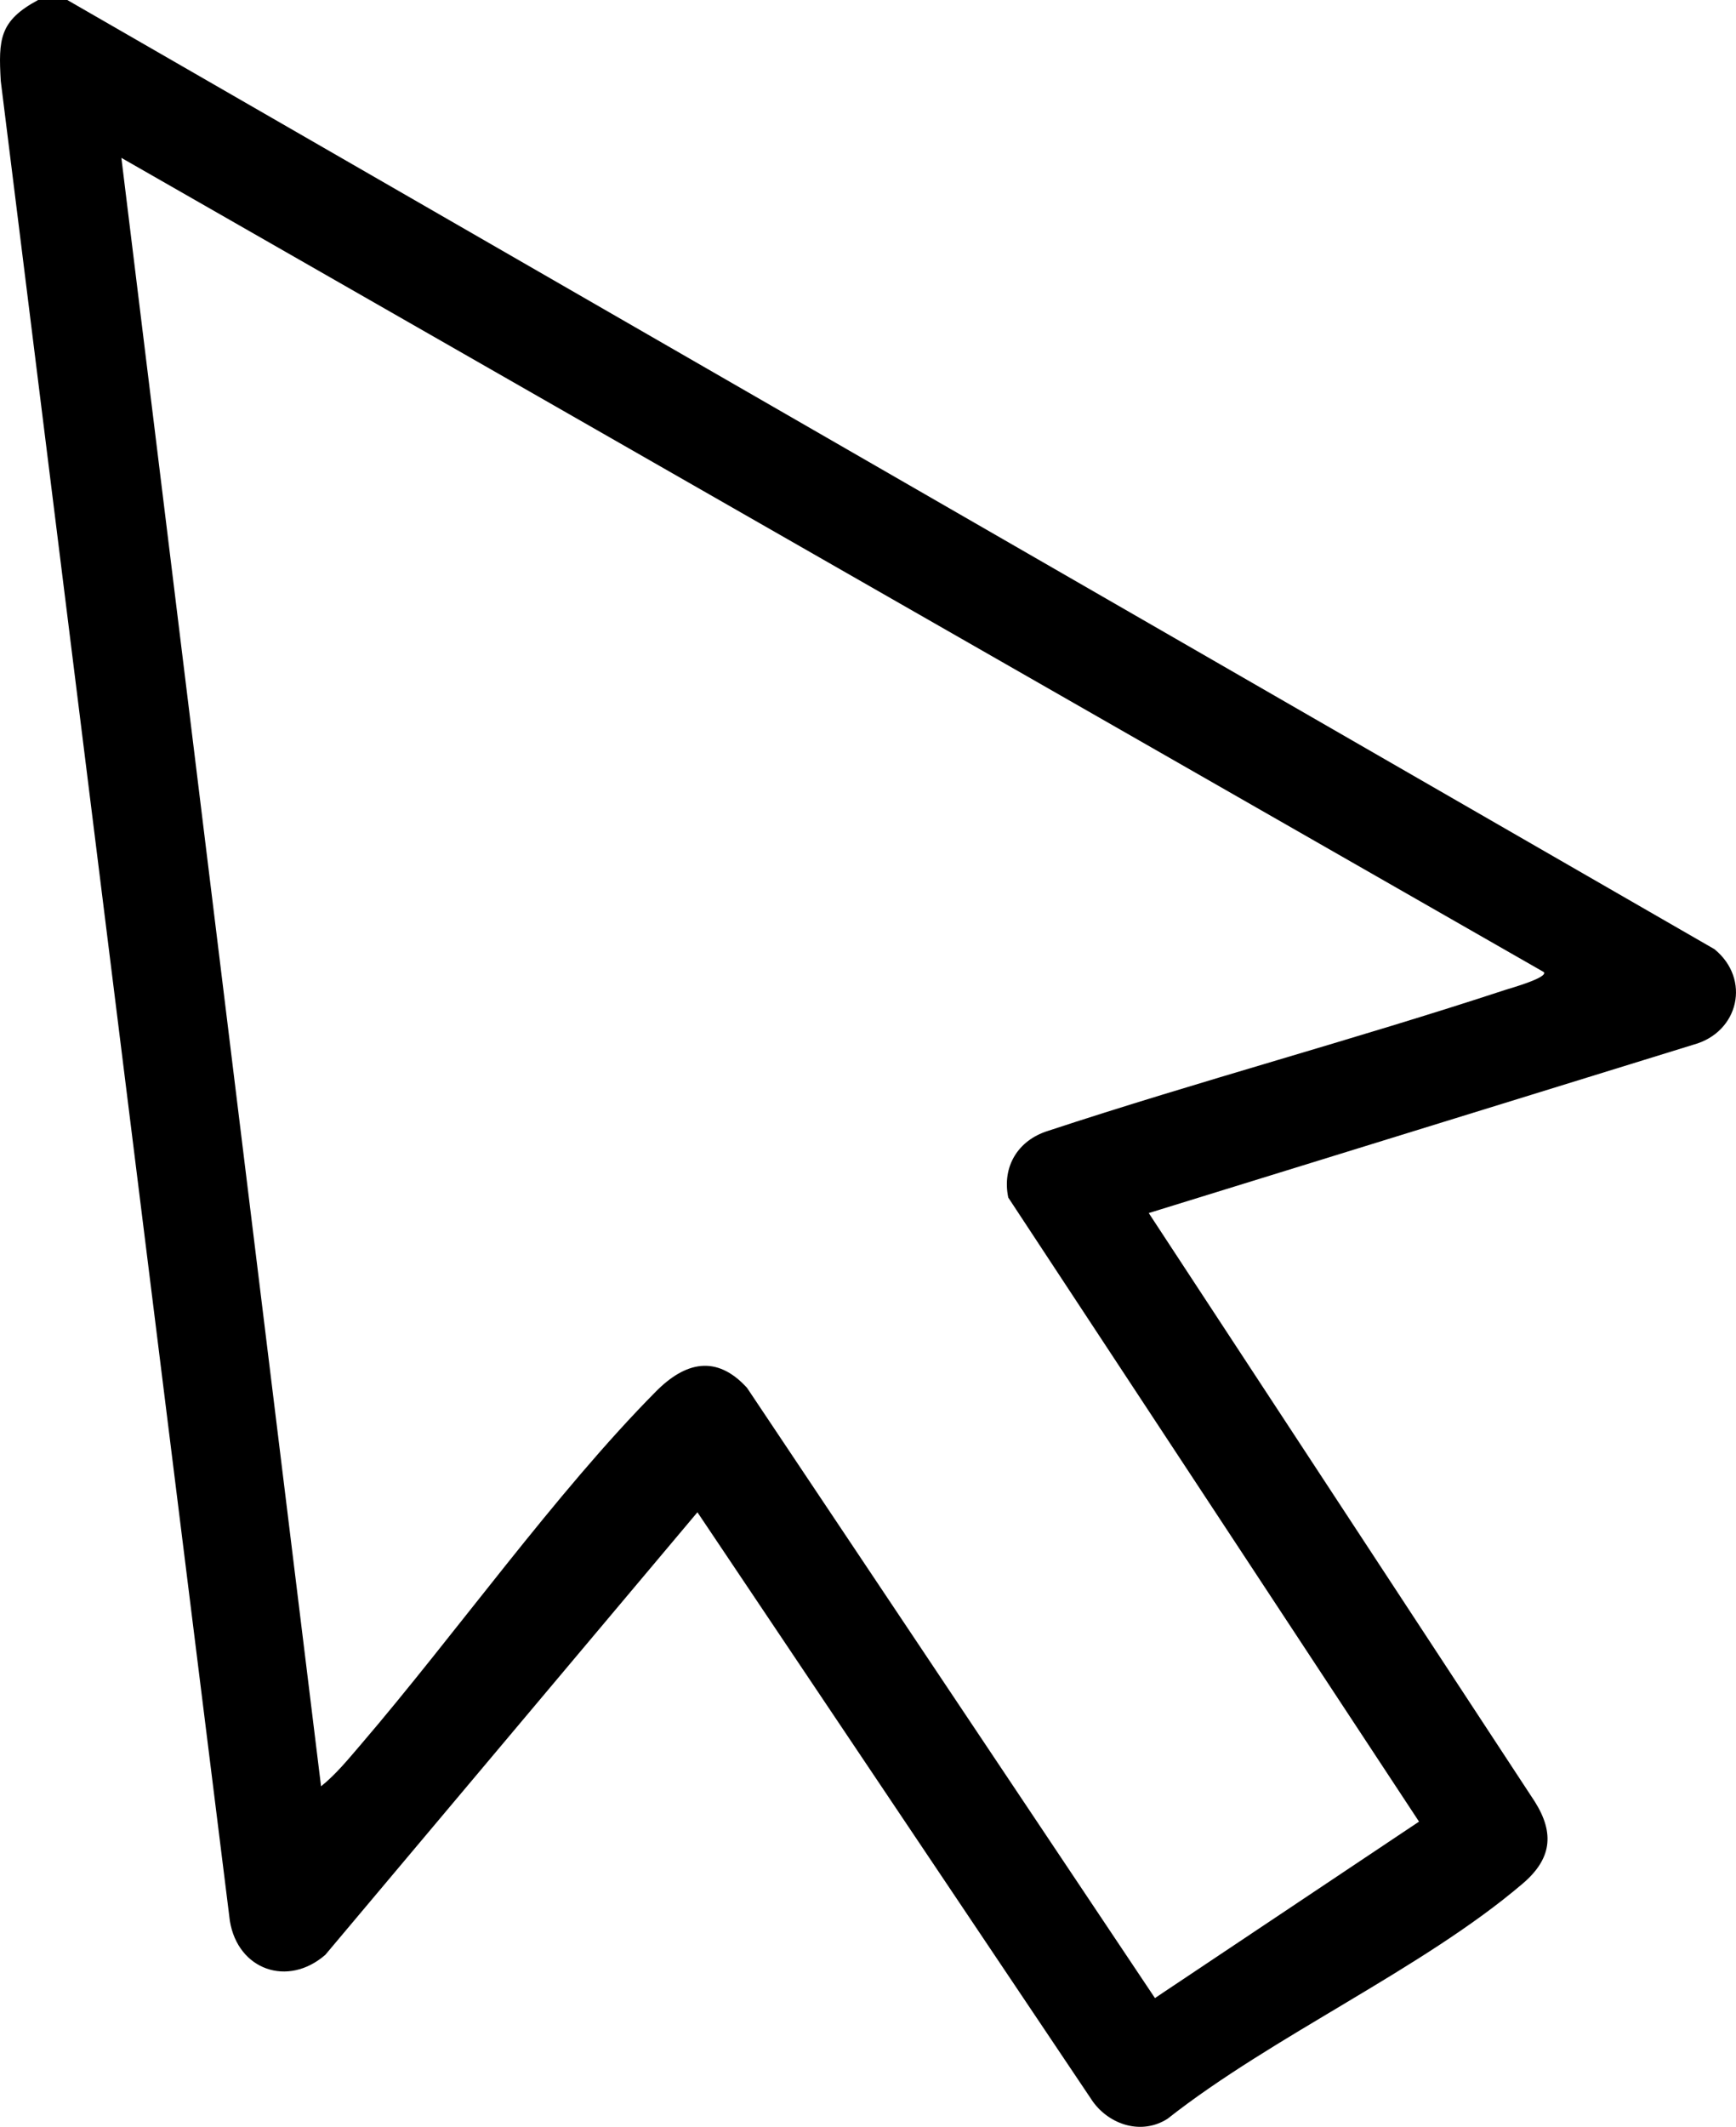
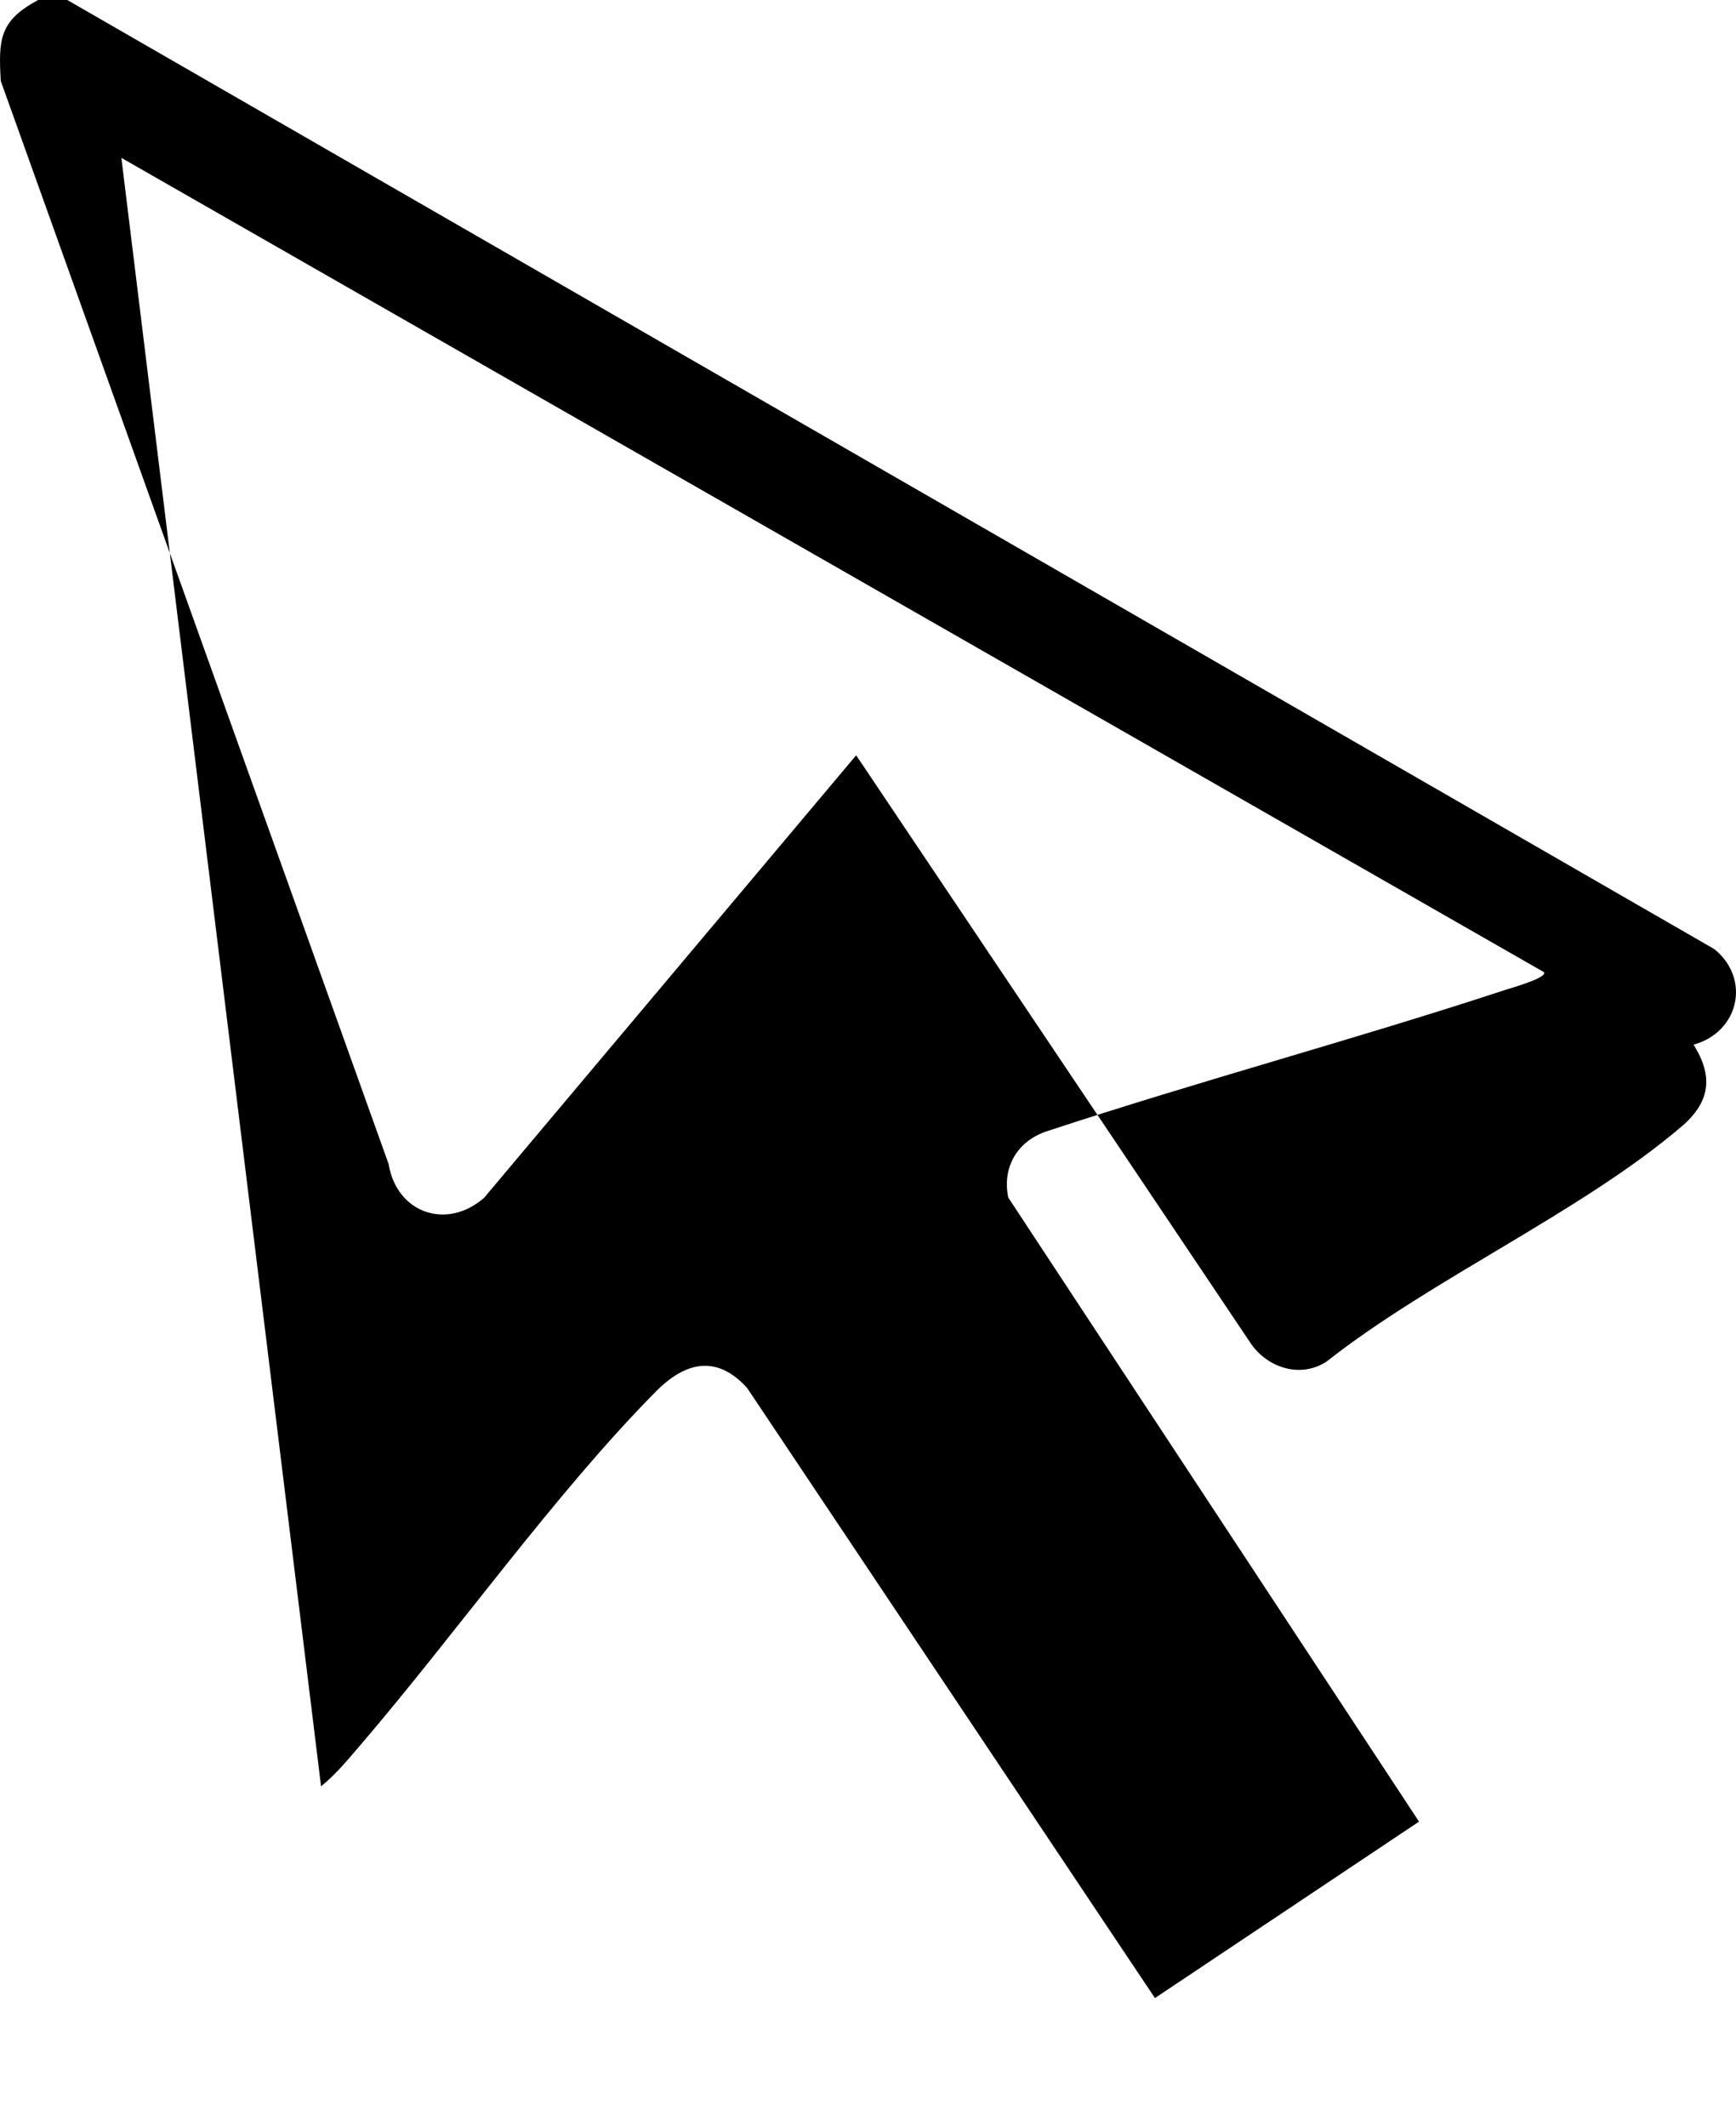
<svg xmlns="http://www.w3.org/2000/svg" id="Layer_2" data-name="Layer 2" viewBox="0 0 319.68 391.39">
  <g id="Layer_1-2" data-name="Layer 1">
-     <path d="M12.39,0l303.32,174.67c6.75,5.5,4.51,15.29-3.85,17.57l-100.32,30.99,71.09,108.31c3.73,5.92,3.02,10.61-2.22,15.08-18.43,15.72-46,27.99-65.41,43.28-4.74,3.03-10.61,1.16-13.74-3.14l-72.83-108.47-68.52,81.44c-6.92,6.02-16.1,2.78-17.58-6.23L.14,14.9C-.29,7.25-.14,3.84,7.02,0h5.36ZM284.3,178.89L22.35,29.05l36.77,299.67c2.72-2.17,5.03-5.01,7.28-7.63,17.54-20.45,35.82-46.27,54.36-65,5.41-5.46,11.15-6.88,16.8-.7l75.12,112.3,48.63-32.47-75.64-114.84c-1.19-5.7,1.8-10.54,7.28-12.26,27.9-9.2,56.37-16.79,84.28-25.97.71-.23,7.86-2.23,7.07-3.25Z" />
+     <path d="M12.39,0l303.32,174.67c6.75,5.5,4.51,15.29-3.85,17.57c3.73,5.92,3.02,10.61-2.22,15.08-18.43,15.72-46,27.99-65.41,43.28-4.74,3.03-10.61,1.16-13.74-3.14l-72.83-108.47-68.52,81.44c-6.92,6.02-16.1,2.78-17.58-6.23L.14,14.9C-.29,7.25-.14,3.84,7.02,0h5.36ZM284.3,178.89L22.35,29.05l36.77,299.67c2.72-2.17,5.03-5.01,7.28-7.63,17.54-20.45,35.82-46.27,54.36-65,5.41-5.46,11.15-6.88,16.8-.7l75.12,112.3,48.63-32.47-75.64-114.84c-1.19-5.7,1.8-10.54,7.28-12.26,27.9-9.2,56.37-16.79,84.28-25.97.71-.23,7.86-2.23,7.07-3.25Z" />
  </g>
</svg>